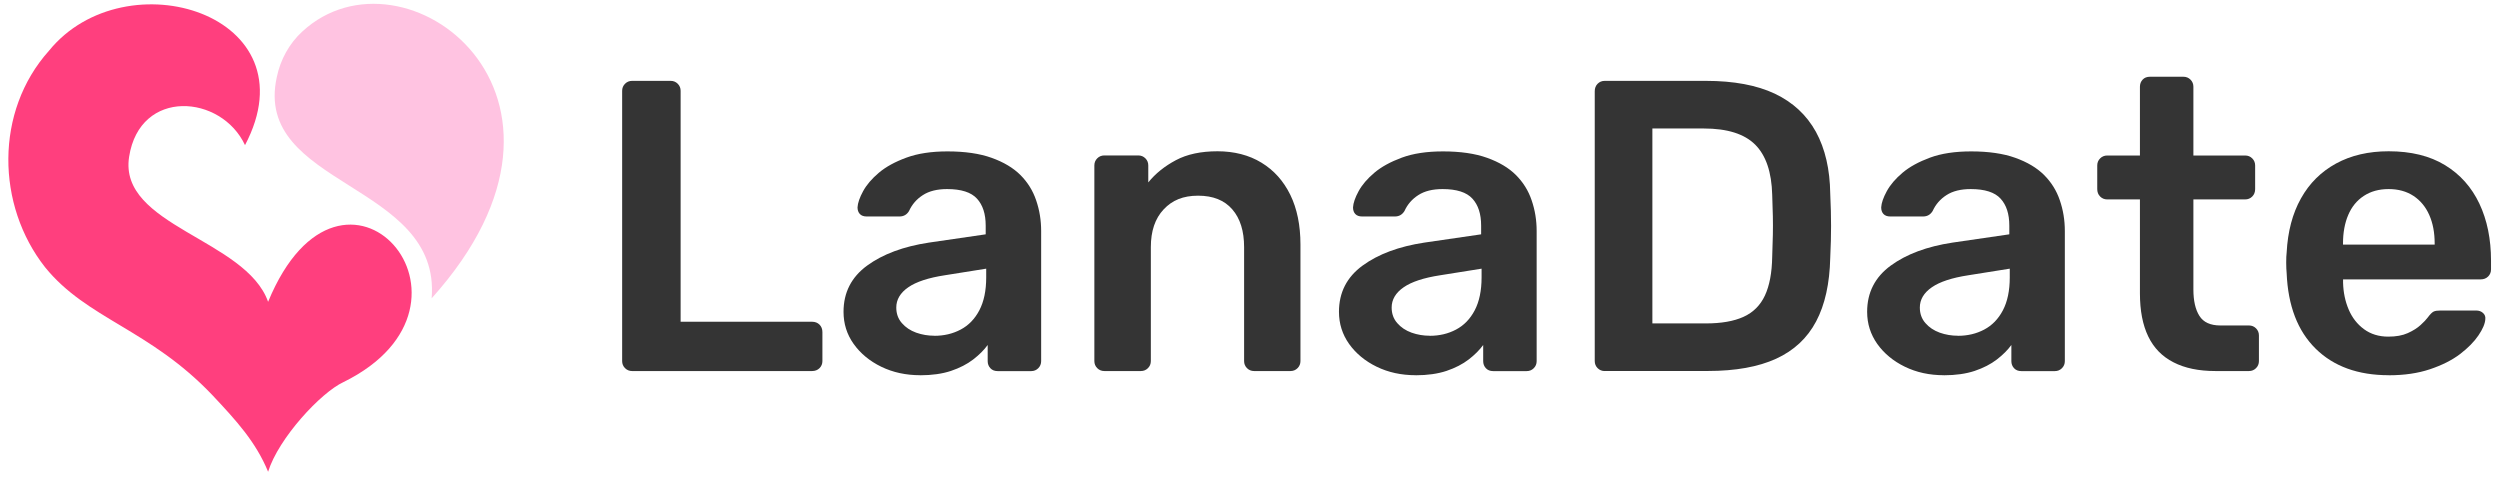
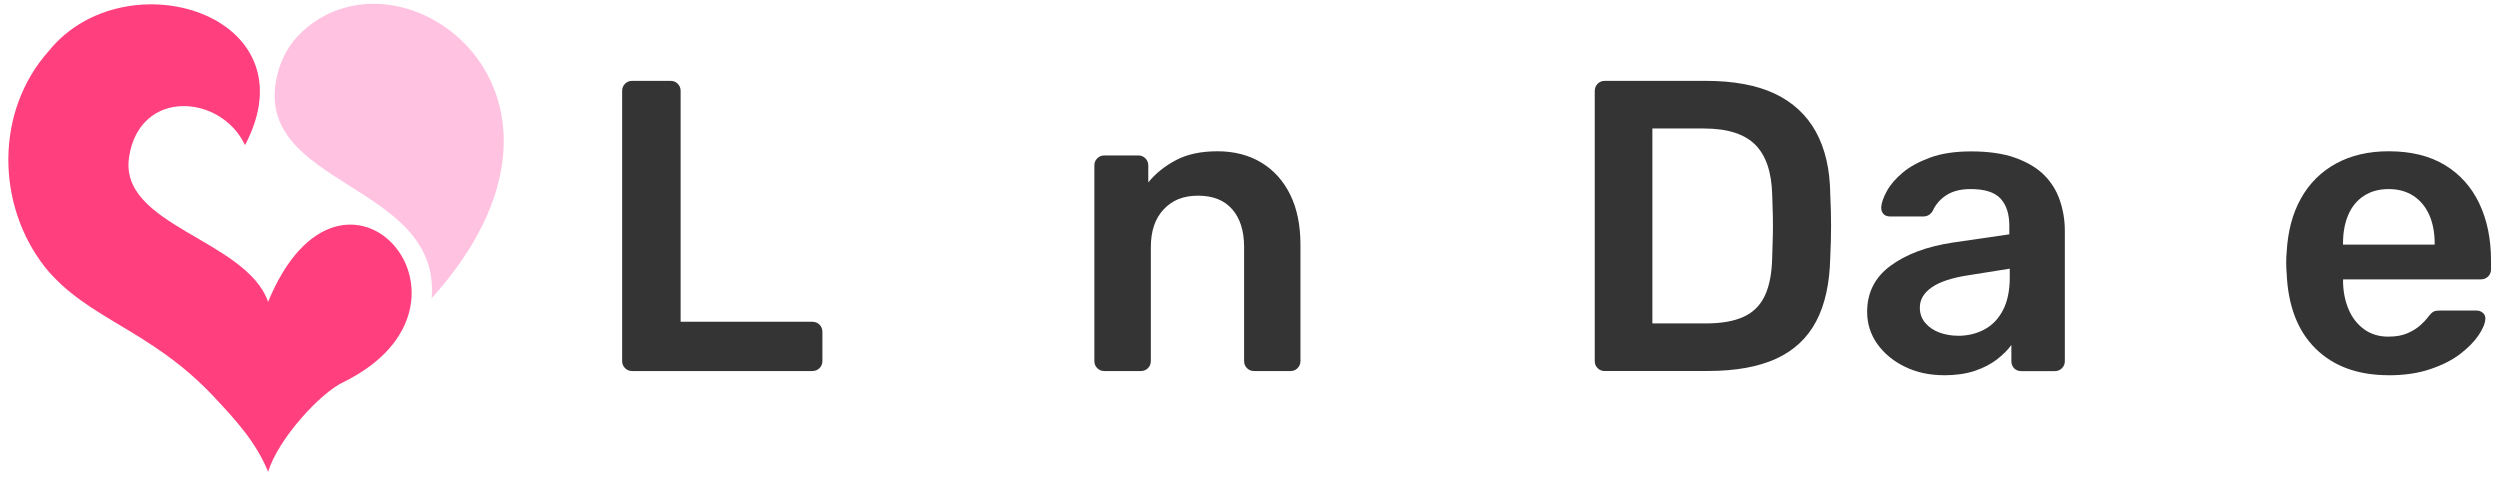
<svg xmlns="http://www.w3.org/2000/svg" width="454" height="87" viewBox="0 0 454 87" fill="none">
  <g clip-path="url(#clip0_53647_134809)">
    <path d="M114.789 67.382C114.288 67.382 113.857 67.207 113.508 66.857C113.157 66.507 112.982 66.076 112.982 65.575V16.492C112.982 15.991 113.157 15.559 113.508 15.21C113.857 14.86 114.288 14.685 114.789 14.685H121.794C122.296 14.685 122.727 14.86 123.077 15.21C123.426 15.559 123.601 15.991 123.601 16.492V58.43H147.473C148.02 58.43 148.475 58.605 148.825 58.954C149.174 59.304 149.349 59.759 149.349 60.306V65.575C149.349 66.076 149.174 66.507 148.825 66.857C148.475 67.207 148.02 67.382 147.473 67.382H114.801H114.789Z" fill="#343434" />
-     <path d="M167.113 68.139C164.503 68.139 162.148 67.626 160.038 66.6C157.929 65.574 156.261 64.187 155.026 62.462C153.791 60.725 153.185 58.791 153.185 56.623C153.185 53.114 154.618 50.317 157.474 48.23C160.33 46.144 164.071 44.757 168.687 44.057L179.002 42.554V40.969C179.002 38.859 178.478 37.227 177.417 36.073C176.368 34.919 174.562 34.336 171.997 34.336C170.19 34.336 168.722 34.698 167.592 35.432C166.46 36.155 165.622 37.122 165.073 38.334C164.677 38.987 164.094 39.313 163.337 39.313H157.392C156.845 39.313 156.425 39.162 156.145 38.859C155.865 38.556 155.726 38.16 155.726 37.658C155.772 36.854 156.11 35.875 156.739 34.721C157.369 33.567 158.325 32.448 159.596 31.376C160.877 30.292 162.544 29.383 164.607 28.625C166.67 27.867 169.153 27.494 172.055 27.494C175.214 27.494 177.895 27.879 180.075 28.66C182.255 29.441 184.003 30.478 185.309 31.784C186.614 33.089 187.569 34.616 188.164 36.376C188.77 38.136 189.073 39.99 189.073 41.948V65.586C189.073 66.087 188.898 66.519 188.549 66.868C188.199 67.218 187.768 67.393 187.266 67.393H181.17C180.623 67.393 180.179 67.218 179.853 66.868C179.527 66.519 179.363 66.087 179.363 65.586V62.649C178.711 63.546 177.837 64.432 176.729 65.283C175.622 66.134 174.282 66.822 172.696 67.358C171.111 67.882 169.246 68.15 167.09 68.15L167.113 68.139ZM169.678 60.982C171.438 60.982 173.023 60.609 174.456 59.851C175.891 59.094 177.021 57.928 177.848 56.354C178.676 54.781 179.095 52.776 179.095 50.375V48.79L171.566 49.99C168.605 50.445 166.391 51.168 164.945 52.17C163.488 53.172 162.765 54.408 162.765 55.853C162.765 56.961 163.103 57.905 163.78 58.674C164.456 59.455 165.319 60.026 166.379 60.411C167.428 60.784 168.536 60.97 169.689 60.97L169.678 60.982Z" fill="#343434" />
    <path d="M200.542 67.381C200.041 67.381 199.61 67.206 199.26 66.856C198.911 66.506 198.736 66.075 198.736 65.574V30.035C198.736 29.534 198.911 29.102 199.26 28.753C199.61 28.403 200.041 28.228 200.542 28.228H206.719C207.221 28.228 207.652 28.403 208.002 28.753C208.351 29.102 208.527 29.534 208.527 30.035V33.124C209.832 31.515 211.499 30.175 213.539 29.091C215.567 28.007 218.096 27.471 221.103 27.471C224.111 27.471 226.826 28.158 229.088 29.545C231.349 30.921 233.086 32.867 234.321 35.385C235.545 37.891 236.163 40.91 236.163 44.418V65.574C236.163 66.075 235.988 66.506 235.638 66.856C235.289 67.206 234.858 67.381 234.356 67.381H227.735C227.235 67.381 226.804 67.206 226.453 66.856C226.104 66.506 225.929 66.075 225.929 65.574V44.873C225.929 41.959 225.218 39.674 223.784 38.019C222.351 36.364 220.287 35.536 217.572 35.536C214.856 35.536 212.875 36.364 211.325 38.019C209.762 39.674 208.993 41.959 208.993 44.873V65.574C208.993 66.075 208.818 66.506 208.468 66.856C208.119 67.206 207.687 67.381 207.186 67.381H200.565H200.542Z" fill="#343434" />
-     <path d="M257.085 68.139C254.474 68.139 252.119 67.626 250.009 66.6C247.9 65.574 246.233 64.187 244.998 62.462C243.773 60.725 243.156 58.791 243.156 56.623C243.156 53.114 244.589 50.317 247.446 48.23C250.301 46.144 254.043 44.757 258.658 44.057L268.974 42.554V40.969C268.974 38.859 268.449 37.227 267.388 36.073C266.34 34.919 264.533 34.336 261.968 34.336C260.162 34.336 258.693 34.698 257.563 35.432C256.432 36.155 255.593 37.122 255.045 38.334C254.637 38.987 254.065 39.313 253.308 39.313H247.364C246.816 39.313 246.396 39.162 246.117 38.859C245.837 38.556 245.708 38.16 245.708 37.658C245.755 36.854 246.093 35.875 246.723 34.721C247.352 33.567 248.308 32.448 249.578 31.376C250.86 30.292 252.527 29.383 254.578 28.625C256.63 27.867 259.124 27.494 262.039 27.494C265.197 27.494 267.878 27.879 270.057 28.66C272.237 29.441 273.986 30.478 275.291 31.784C276.596 33.089 277.553 34.616 278.147 36.376C278.753 38.136 279.056 39.99 279.056 41.948V65.586C279.056 66.087 278.882 66.519 278.531 66.868C278.182 67.218 277.75 67.393 277.25 67.393H271.154C270.605 67.393 270.163 67.218 269.836 66.868C269.51 66.519 269.347 66.087 269.347 65.586V62.649C268.694 63.546 267.819 64.432 266.713 65.283C265.605 66.134 264.265 66.822 262.68 67.358C261.094 67.882 259.23 68.15 257.073 68.15L257.085 68.139ZM259.637 60.982C261.397 60.982 262.983 60.609 264.416 59.851C265.85 59.094 266.981 57.928 267.808 56.354C268.635 54.781 269.055 52.776 269.055 50.375V48.79L261.526 49.99C258.565 50.445 256.351 51.168 254.905 52.17C253.448 53.172 252.725 54.408 252.725 55.853C252.725 56.961 253.063 57.905 253.74 58.674C254.416 59.455 255.278 60.026 256.338 60.411C257.388 60.784 258.496 60.97 259.649 60.97L259.637 60.982Z" fill="#343434" />
    <path d="M291.412 67.382C290.91 67.382 290.479 67.207 290.129 66.857C289.78 66.507 289.605 66.076 289.605 65.575V16.562C289.605 16.014 289.78 15.559 290.129 15.21C290.479 14.86 290.91 14.685 291.412 14.685H309.781C314.852 14.685 319.024 15.466 322.312 17.016C325.598 18.578 328.081 20.886 329.771 23.94C331.45 27.005 332.312 30.747 332.371 35.153C332.476 37.368 332.522 39.314 332.522 41.028C332.522 42.741 332.476 44.664 332.371 46.821C332.266 51.483 331.415 55.341 329.806 58.372C328.198 61.414 325.773 63.663 322.545 65.144C319.305 66.624 315.178 67.37 310.154 67.37H291.412V67.382ZM300.072 58.733H309.781C312.591 58.733 314.875 58.337 316.635 57.532C318.396 56.728 319.689 55.434 320.517 53.651C321.344 51.868 321.787 49.525 321.833 46.611C321.881 45.107 321.927 43.79 321.95 42.659C321.974 41.529 321.974 40.398 321.95 39.267C321.927 38.137 321.892 36.843 321.833 35.386C321.729 31.271 320.703 28.229 318.745 26.271C316.786 24.313 313.675 23.334 309.409 23.334H300.072V58.721V58.733Z" fill="#343434" />
    <path d="M353.002 68.139C350.391 68.139 348.036 67.626 345.927 66.6C343.817 65.574 342.15 64.187 340.915 62.462C339.691 60.725 339.073 58.791 339.073 56.623C339.073 53.114 340.507 50.317 343.363 48.23C346.218 46.144 349.96 44.757 354.575 44.057L364.891 42.554V40.969C364.891 38.859 364.367 37.227 363.305 36.073C362.257 34.919 360.45 34.336 357.886 34.336C356.079 34.336 354.61 34.698 353.48 35.432C352.35 36.155 351.51 37.122 350.962 38.334C350.554 38.987 349.983 39.313 349.226 39.313H343.281C342.733 39.313 342.313 39.162 342.034 38.859C341.754 38.556 341.626 38.16 341.626 37.658C341.672 36.854 342.01 35.875 342.64 34.721C343.269 33.567 344.225 32.448 345.495 31.376C346.778 30.292 348.445 29.383 350.496 28.625C352.547 27.867 355.042 27.494 357.956 27.494C361.114 27.494 363.796 27.879 365.975 28.66C368.155 29.441 369.903 30.478 371.208 31.784C372.514 33.089 373.47 34.616 374.065 36.376C374.671 38.136 374.974 39.99 374.974 41.948V65.586C374.974 66.087 374.799 66.519 374.448 66.868C374.099 67.218 373.668 67.393 373.167 67.393H367.071C366.523 67.393 366.08 67.218 365.753 66.868C365.428 66.519 365.264 66.087 365.264 65.586V62.649C364.612 63.546 363.737 64.432 362.63 65.283C361.523 66.134 360.182 66.822 358.597 67.358C357.012 67.882 355.147 68.15 352.99 68.15L353.002 68.139ZM355.555 60.982C357.315 60.982 358.9 60.609 360.333 59.851C361.768 59.094 362.898 57.928 363.725 56.354C364.553 54.781 364.973 52.776 364.973 50.375V48.79L357.443 49.99C354.482 50.445 352.268 51.168 350.822 52.17C349.365 53.172 348.642 54.408 348.642 55.853C348.642 56.961 348.98 57.905 349.657 58.674C350.333 59.455 351.196 60.026 352.256 60.411C353.305 60.784 354.412 60.97 355.566 60.97L355.555 60.982Z" fill="#343434" />
-     <path d="M402.307 67.381C399.3 67.381 396.759 66.856 394.707 65.796C392.644 64.746 391.117 63.173 390.115 61.087C389.112 59 388.612 56.413 388.612 53.3V36.213H382.666C382.166 36.213 381.735 36.038 381.385 35.688C381.035 35.339 380.86 34.884 380.86 34.336V30.047C380.86 29.546 381.035 29.114 381.385 28.765C381.735 28.415 382.166 28.24 382.666 28.24H388.612V15.745C388.612 15.244 388.774 14.812 389.101 14.463C389.428 14.113 389.87 13.938 390.418 13.938H396.514C397.015 13.938 397.446 14.113 397.796 14.463C398.146 14.812 398.32 15.244 398.32 15.745V28.24H407.727C408.228 28.24 408.66 28.415 409.009 28.765C409.359 29.114 409.534 29.546 409.534 30.047V34.336C409.534 34.884 409.359 35.339 409.009 35.688C408.66 36.038 408.228 36.213 407.727 36.213H398.32V52.554C398.32 54.617 398.682 56.214 399.416 57.368C400.139 58.522 401.409 59.105 403.216 59.105H408.415C408.916 59.105 409.347 59.28 409.697 59.63C410.046 59.979 410.221 60.41 410.221 60.912V65.574C410.221 66.075 410.046 66.507 409.697 66.856C409.347 67.206 408.916 67.381 408.415 67.381H402.318H402.307Z" fill="#343434" />
    <path d="M433.779 68.138C428.207 68.138 423.79 66.53 420.526 63.324C417.262 60.107 415.502 55.55 415.257 49.617C415.21 49.116 415.175 48.475 415.175 47.694C415.175 46.913 415.199 46.295 415.257 45.852C415.456 42.041 416.318 38.765 417.857 36.026C419.383 33.287 421.504 31.189 424.221 29.697C426.937 28.217 430.119 27.471 433.779 27.471C437.847 27.471 441.262 28.31 444.013 29.988C446.775 31.667 448.849 34.01 450.26 36.993C451.67 39.977 452.369 43.428 452.369 47.344V48.929C452.369 49.43 452.195 49.862 451.845 50.211C451.496 50.561 451.041 50.736 450.494 50.736H425.502V51.342C425.55 53.102 425.887 54.722 426.517 56.203C427.147 57.683 428.067 58.872 429.303 59.781C430.526 60.678 431.995 61.133 433.708 61.133C435.119 61.133 436.296 60.923 437.252 60.492C438.208 60.061 438.989 59.571 439.583 59.023C440.189 58.475 440.609 58.021 440.866 57.671C441.32 57.065 441.682 56.704 441.961 56.575C442.241 56.447 442.648 56.389 443.208 56.389H449.678C450.178 56.389 450.598 56.541 450.925 56.844C451.251 57.147 451.39 57.52 451.332 57.974C451.286 58.779 450.866 59.758 450.085 60.911C449.304 62.065 448.185 63.196 446.74 64.303C445.282 65.411 443.464 66.32 441.284 67.054C439.105 67.788 436.6 68.15 433.79 68.15L433.779 68.138ZM425.502 44.418H442.136V44.197C442.136 42.239 441.81 40.525 441.156 39.045C440.504 37.565 439.548 36.411 438.301 35.583C437.042 34.755 435.539 34.336 433.779 34.336C432.018 34.336 430.515 34.755 429.256 35.583C427.997 36.411 427.065 37.565 426.435 39.045C425.805 40.525 425.491 42.25 425.491 44.197V44.418H425.502Z" fill="#343434" />
    <path d="M44.496 26.363C40.222 17.163 25.393 15.94 23.445 28.484C21.497 41.029 44.639 43.385 48.688 54.808C62.211 22.018 91.34 55.144 62.364 69.392C58.275 71.289 50.585 79.561 48.688 85.67C46.464 80.254 42.895 76.358 38.58 71.769C27.127 59.724 15.816 57.949 8.188 48.535C-0.675 37.286 -0.971 20.223 8.891 9.218C22.762 -7.865 57.02 2.609 44.486 26.373L44.496 26.363Z" fill="#FF3F7E" />
    <path d="M54.919 5.71C73.257 -11.231 111.636 17.194 78.387 54.175C80.131 33.104 45.873 33.92 50.268 13.991C50.931 10.819 52.512 7.923 54.909 5.71H54.919Z" fill="#FFC3E1" />
  </g>
  <defs>
    <clipPath id="clip0_53647_134809">
      <rect width="452.524" height="86" fill="white" transform="translate(0.738 0.5)" />
    </clipPath>
  </defs>
</svg>